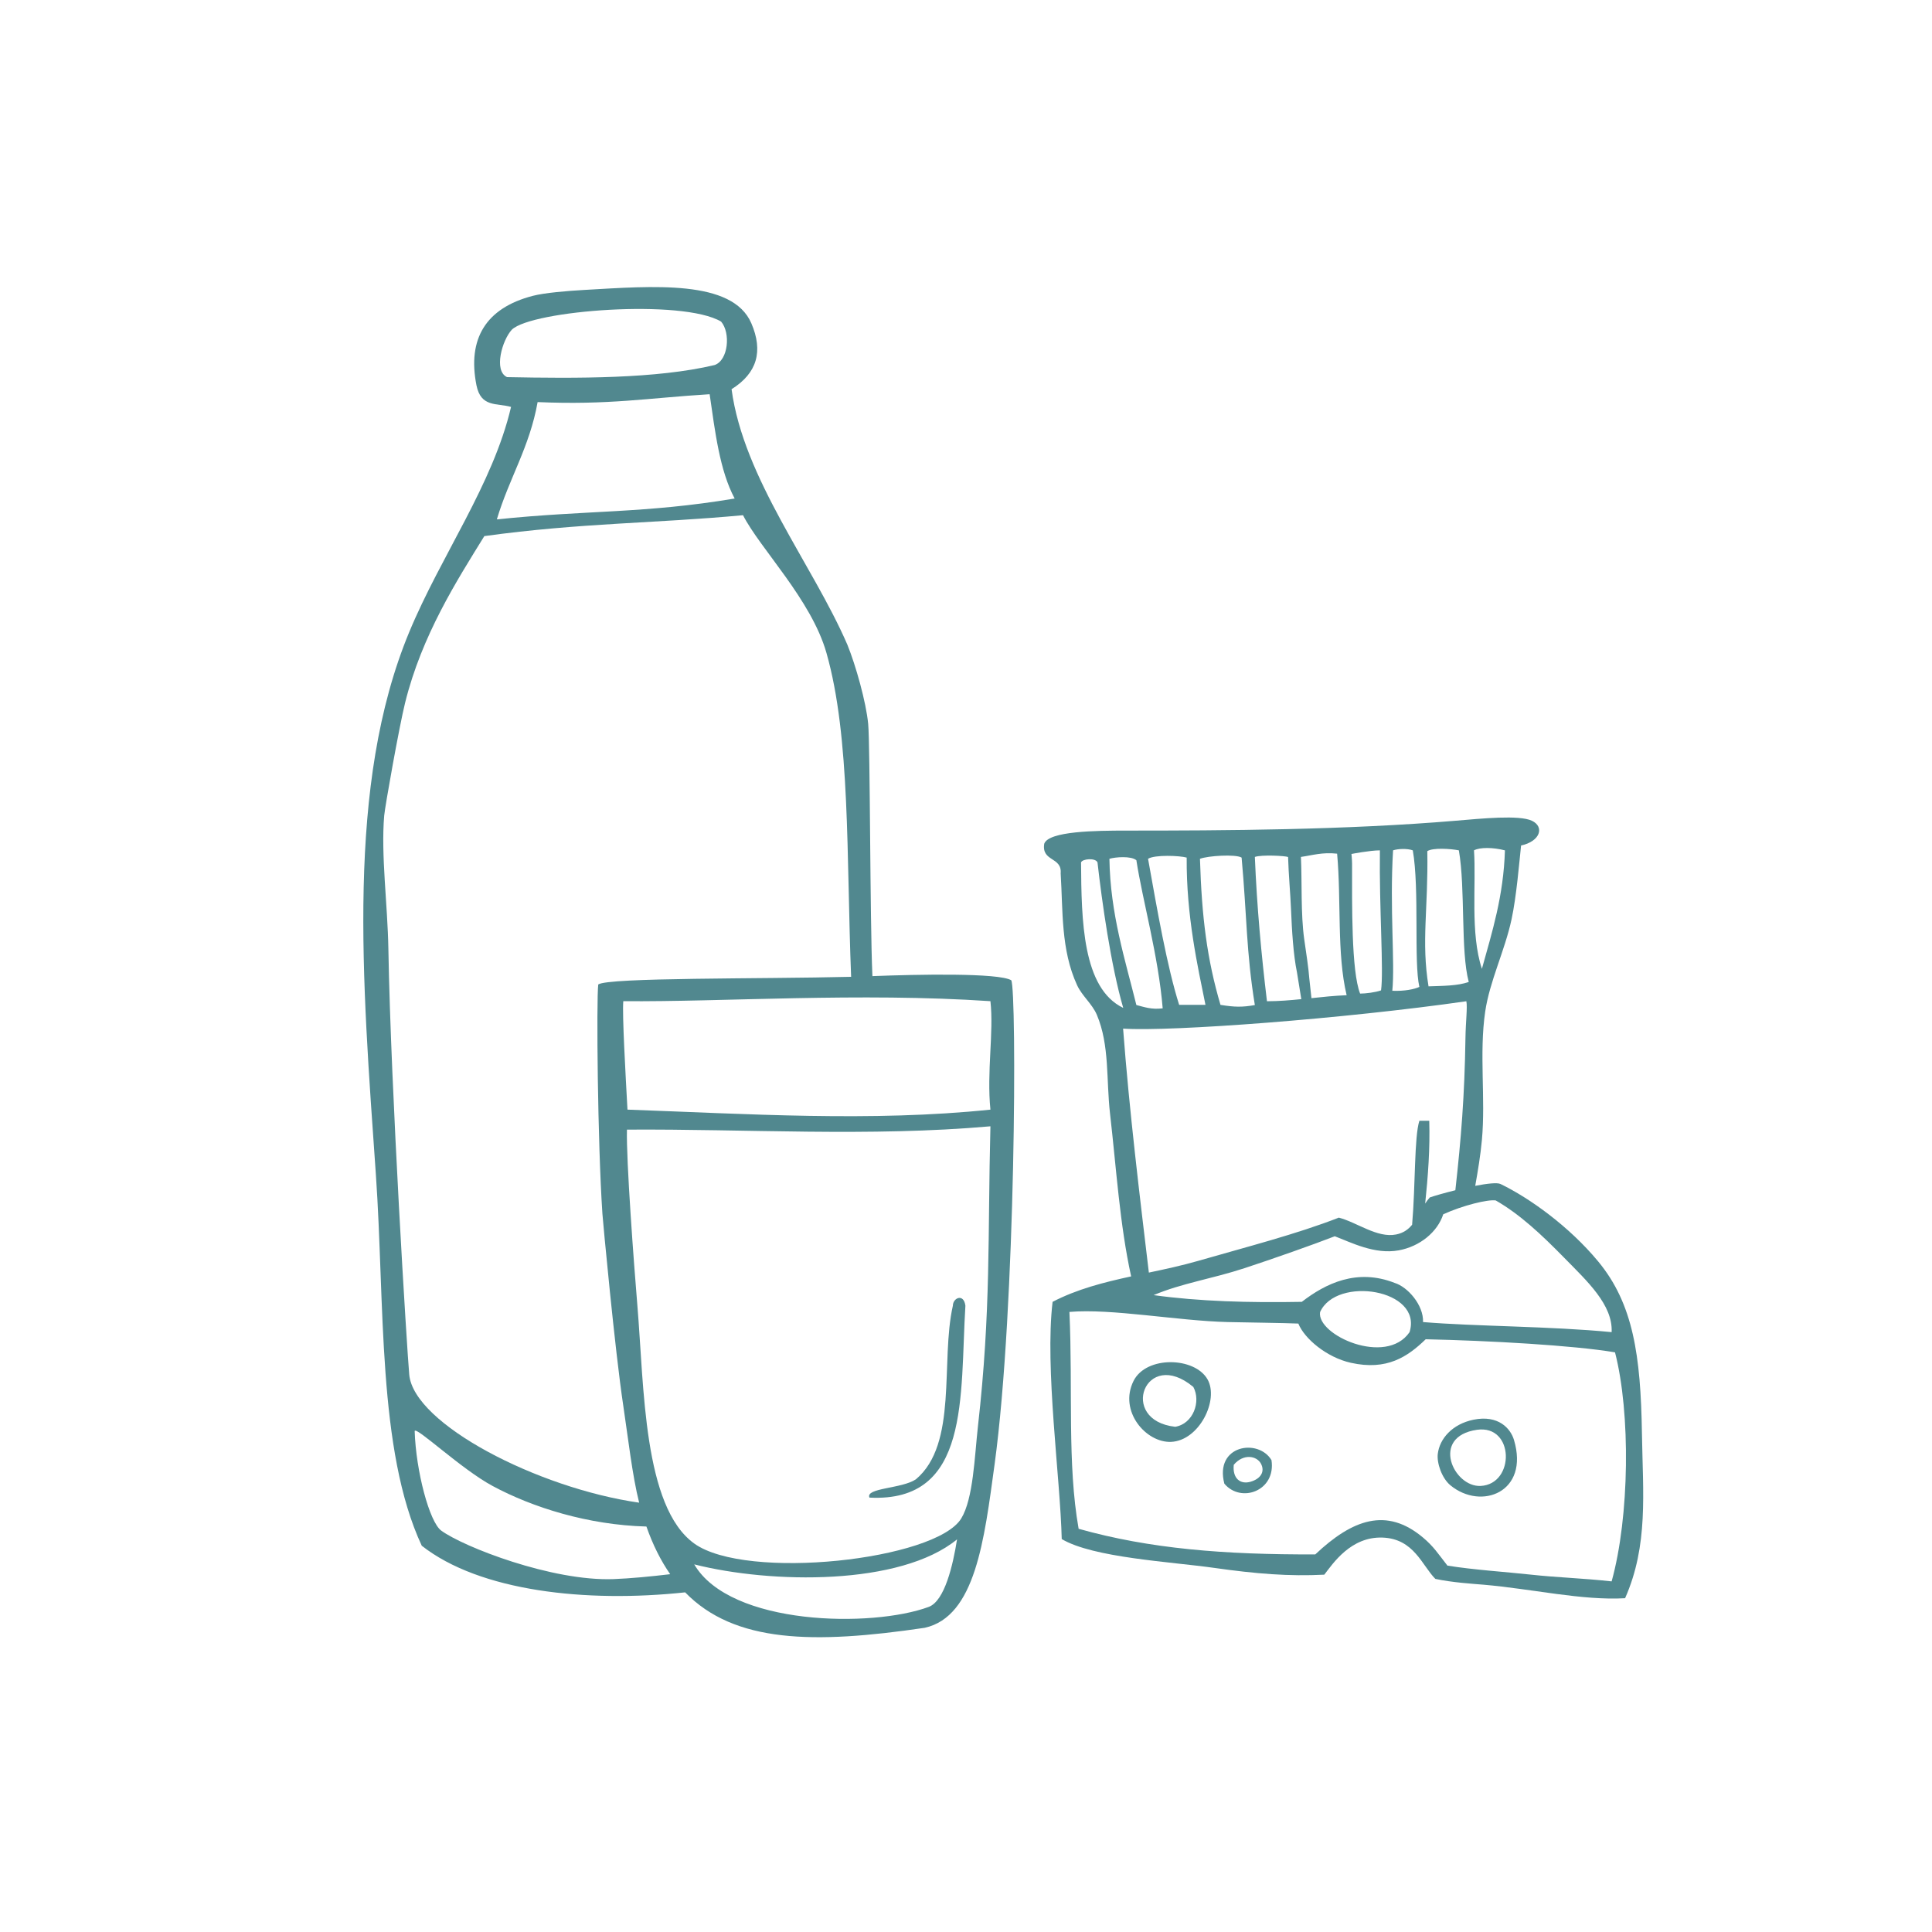
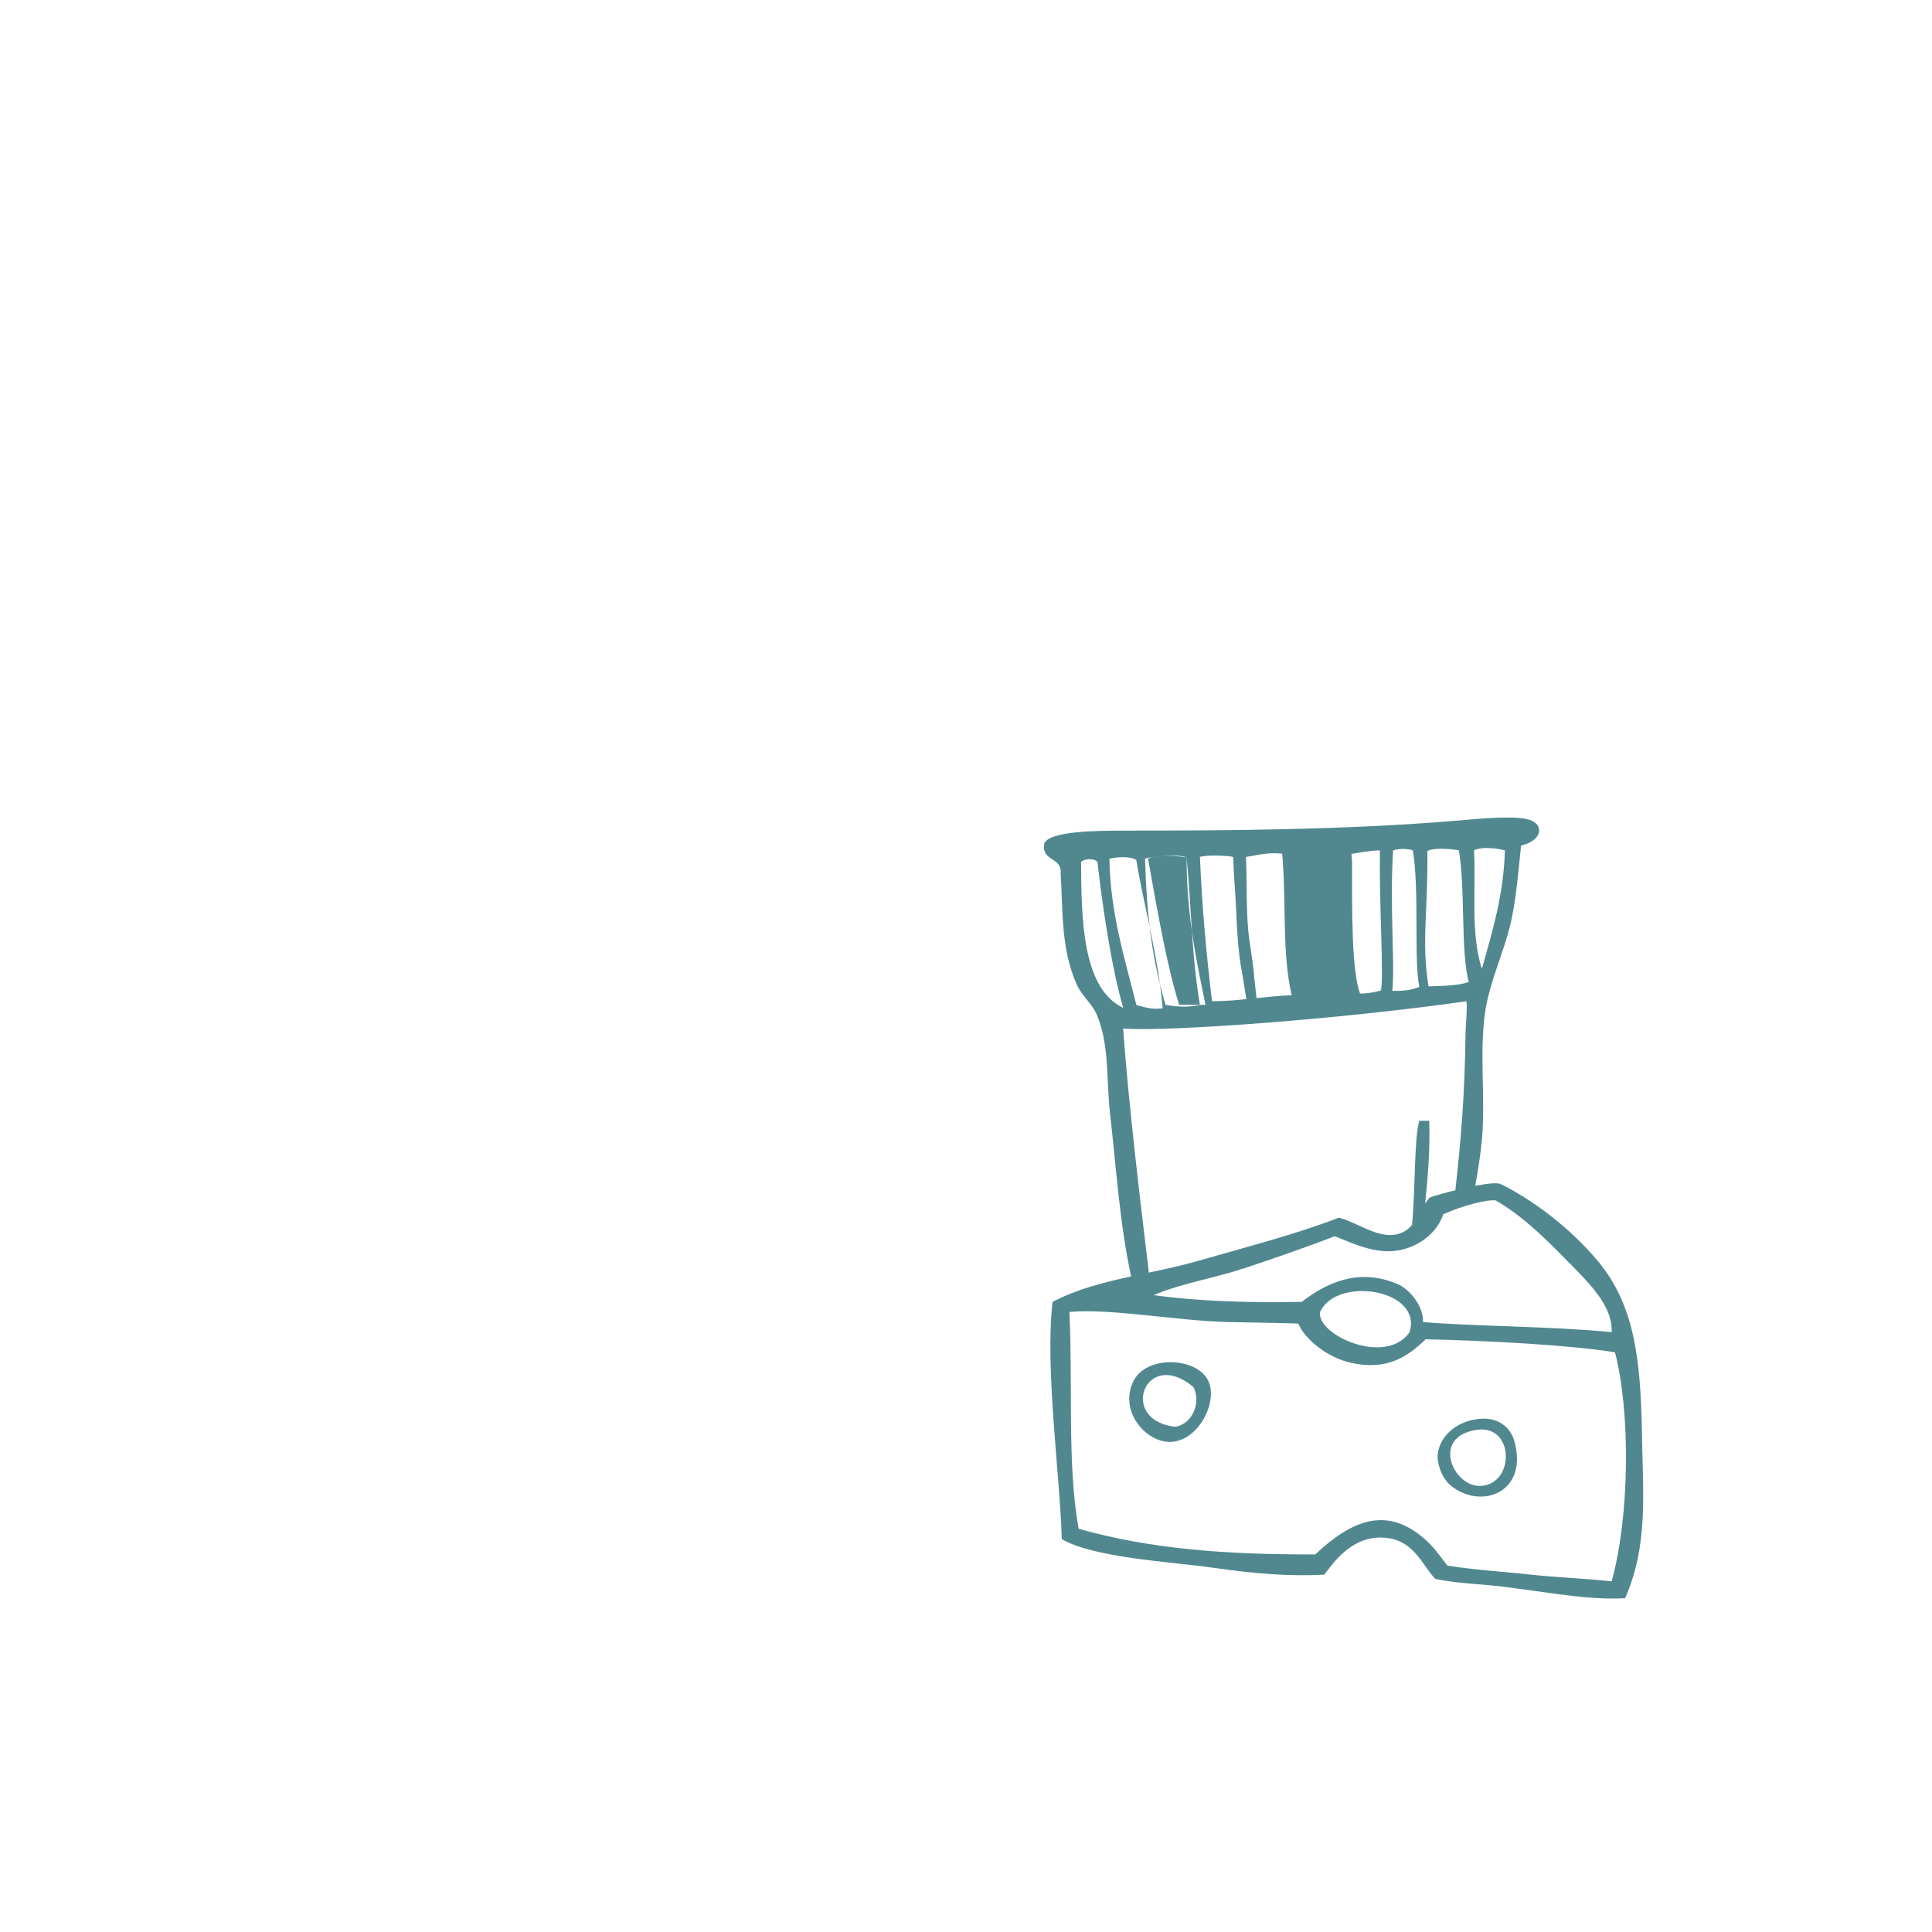
<svg xmlns="http://www.w3.org/2000/svg" viewBox="0 0 133.333 133.333" height="133.333" width="133.333" xml:space="preserve" id="svg2" version="1.1">
  <defs id="defs6" />
  <g transform="matrix(1.333,0,0,-1.333,0,133.333)" id="g10">
    <g transform="scale(0.1)" id="g12">
      <path id="path14" style="fill:#51888f;fill-opacity:1;fill-rule:evenodd;stroke:none" d="m 608.438,261.563 c -29.778,3.3 -15.5,41.386 9.375,20.625 4.062,-7.5 0,-19.063 -9.375,-20.625 z m -21.563,23.75 c -7.812,-15.625 6.41,-32.071 19.375,-31.563 14.59,0.566 24.996,21.738 18.91,32.383 -6.637,11.64 -31.722,12.305 -38.285,-0.82" />
-       <path id="path16" style="fill:#51888f;fill-opacity:1;fill-rule:evenodd;stroke:none" d="m 647.5,233.125 c -5.312,-1.562 -9.465,1.633 -8.75,8.75 5,5.938 11.875,4.688 14.063,0.625 2.187,-4.062 0,-7.812 -5.313,-9.375 z m -13.617,-1.023 c 8.668,-10.286 26.805,-3.711 24.398,12.195 -6.797,11.426 -29.621,7.82 -24.398,-12.195" />
      <path id="path18" style="fill:#51888f;fill-opacity:1;fill-rule:evenodd;stroke:none" d="m 766.563,230.938 c -14.083,-0.684 -26.09,25.566 -1.922,29.062 19.437,2.813 19.824,-28.164 1.922,-29.062 z m -3.657,34.296 c -11.054,-2.265 -17.609,-9.863 -18.531,-17.734 -0.559,-4.668 2.074,-12.559 6.563,-16.25 15.937,-13.125 40.972,-3.547 32.886,23.508 -1.777,5.972 -8.121,13.074 -20.918,10.476" />
-       <path id="path20" style="fill:#51888f;fill-opacity:1;fill-rule:evenodd;stroke:none" d="m 499.813,324.238 c -0.852,6.582 -6.477,4.082 -6.489,0 -6.515,-28.75 2.723,-71.535 -19.152,-89.875 -7.317,-4.922 -26.25,-4.375 -24.035,-9.468 52.347,-2.668 46.793,52.539 49.676,99.343" />
-       <path id="path22" style="fill:#51888f;fill-opacity:1;fill-rule:evenodd;stroke:none" d="m 512.77,425.762 c -61.493,-6.407 -126.368,-2.188 -187.911,0 -1.004,18.457 -2.773,49.226 -2.164,56.152 51.266,-0.461 122.047,4.57 190.075,0 1.816,-16.086 -1.989,-36.562 0,-56.152 z M 506.285,261.609 C 504.563,246.25 503.926,224.316 497.652,214.082 484.398,192.5 386.348,181.719 359.418,201.133 333.012,220.145 333.496,282.285 330,324.16 c -1.797,21.516 -5.836,75.41 -5.414,91.25 61.664,0.41 125.641,-3.808 188.184,1.719 -1.461,-56.797 0.371,-94.961 -6.485,-155.52 z M 480.836,168.32 c -29.164,-10.832 -102.738,-9.863 -121.418,22.012 39.852,-10.078 106.715,-11.133 136.07,12.949 -2.097,-13.308 -6.41,-31.902 -14.652,-34.961 z m -163.121,14.383 c -31.957,-1.199 -77.715,16.672 -89.277,25.11 -6.079,4.433 -13.102,30.742 -13.75,51.562 0.757,2.48 24.05,-19.687 40.312,-28.437 20.754,-11.172 49.457,-20.208 79.672,-21.016 3.379,-9.641 7.508,-17.774 12.305,-24.68 -10.383,-1.219 -20.43,-2.195 -29.262,-2.539 z M 201.074,508.867 c -0.394,23.145 -3.902,48.692 -2.164,69.121 0.406,4.668 7.684,45.664 10.801,58.321 8.656,35.078 26.969,63.613 41.047,86.394 50.148,6.887 87.836,6.516 133.922,10.813 8.789,-17.266 35.32,-43.633 43.195,-71.297 12.461,-43.762 10.289,-104.946 12.773,-167.688 -46.707,-1.179 -125.699,-0.285 -130.925,-3.965 -0.973,-8.078 -0.332,-81.777 2.164,-118.789 0.281,-4.023 6.468,-70.586 10.808,-99.375 2.5,-16.726 4.676,-36.152 8.211,-50.129 -52.617,7.532 -116.691,40.747 -119.031,66.262 -1.113,12.141 -9.555,147.481 -10.801,220.332 z m 77.262,283.211 c 36.57,-1.598 57.078,2.094 89.062,4.074 2.832,-19.48 5.184,-39.453 12.954,-54.004 -46.59,-7.812 -76.129,-5.925 -123.118,-10.8 6.258,21.093 16.989,37.468 21.102,60.73 z M 262.5,805 c -7.086,3.328 -2.5,19.172 2.5,24.578 10.414,10 88.336,16.035 108.336,4.172 5,-5.828 3.75,-20 -3.336,-22.48 -30,-7.176 -71.715,-6.973 -107.5,-6.27 z M 452.281,494.895 c -0.187,-0.012 -0.41,-0.012 -0.601,-0.024 -0.016,0.344 -0.035,0.703 -0.047,1.047 -1.223,27.754 -1.113,118.555 -2.156,129.59 -1.055,11.113 -6.379,30.195 -10.801,41.035 -18.094,41.699 -53.688,85.84 -59.926,132.207 13.336,8.328 16.43,19.734 10.242,34.121 -9.808,22.793 -51.125,19.277 -86.394,17.274 -8.821,-0.497 -20.711,-1.485 -26.762,-3.067 -24.481,-6.355 -33.867,-22.398 -29.172,-46.25 2.301,-11.598 10.422,-9.156 17.922,-11.25 -9.449,-40.293 -36.195,-76.785 -52.711,-116.551 -32.816,-79.011 -24.336,-179.882 -17.281,-280.793 4.668,-66.726 0.687,-142.781 23.761,-192.254 30.047,-23.601 85.083,-29.636 136.364,-24.14 25.554,-26.223 66.496,-26.863 124.031,-18.352 26.25,5.832 30.82,45.403 36.184,84.68 11.074,81.27 11.527,245.117 8.625,250.566 -6.473,3.926 -49.024,3.036 -71.278,2.161" />
-       <path id="path24" style="fill:#51888f;fill-opacity:1;fill-rule:evenodd;stroke:none" d="m 834.387,181.523 c -15,1.661 -28.125,1.993 -41.844,3.497 -12.465,1.375 -29.73,2.48 -43.168,4.668 -4.937,6.32 -7.156,9.902 -12.629,14.511 -18.859,15.86 -36.465,9.512 -55.789,-8.711 -47.207,-0.156 -85.641,2.891 -122.519,13.262 -5.938,33.438 -2.954,72.246 -4.766,112.273 21.605,1.887 56.094,-4.617 81.949,-5.242 10.047,-0.234 30.004,-0.468 36.567,-0.781 3.125,-7.812 14.683,-17.527 27.187,-20.312 18.676,-4.161 29.375,3.125 38.75,12.187 32.41,-0.703 76.563,-3.125 98.012,-6.777 8.109,-31.387 7.551,-85.118 -1.75,-118.575 z m -252.926,286.18 c 25,-1.656 114.887,5.149 177.711,14.172 0.625,-3.125 -0.344,-10.605 -0.465,-18.992 -0.453,-30.188 -2.266,-52.192 -5.23,-78.852 -5.747,-1.426 -10.899,-2.91 -13.247,-3.738 -0.894,-1.008 -1.66,-2.07 -2.378,-3.164 1.484,14.18 2.543,28.555 2.113,42.871 -1.703,0 -3.406,0 -5.117,0 -2.696,-8.516 -1.973,-33.137 -3.758,-53.84 -1.985,-2.41 -4.492,-4.285 -8.297,-5.039 -9.785,-1.949 -20.227,6.281 -29.641,8.723 -21.953,-8.567 -47.879,-15.188 -72.73,-22.356 -8.492,-2.449 -17.086,-4.297 -25.625,-6.093 -4.645,39.027 -10.129,83.695 -13.336,126.308 z m -21.773,86.047 c 0.628,1.875 7.503,2.5 8.515,0 2.258,-20 6.914,-53.32 13.317,-75.312 -21.114,10.117 -21.633,45.312 -21.832,75.312 z m 28.64,1.133 c 3.211,-20.86 11.383,-49.395 13.629,-76.68 -5.859,-0.73 -9.539,0.692 -13.629,1.719 -5.738,23.223 -13.523,47.168 -13.953,75.703 3.125,0.938 11.25,1.563 13.953,-0.742 z m 26.047,1.367 c -0.199,-30.305 5.684,-56.25 9.73,-76.25 -4.539,0 -9.085,0 -13.625,0 -6.324,20 -11.359,49.141 -16.105,75.625 3.438,2.188 16.426,1.66 20,0.625 z m 28.438,0 c 2.746,-30 2.355,-48.711 6.855,-76.348 -6.543,-1.152 -10.352,-1.093 -17.793,0.098 -6.98,23.691 -9.687,45.313 -10.625,75.625 4.063,1.563 18.438,2.5 21.563,0.625 z m 24.062,0.313 c 0.25,-8.907 1.195,-19.122 1.527,-27.239 0.43,-10.515 1.172,-23.394 3.086,-32.566 l 2.227,-13.789 c -5.602,-0.567 -11.309,-1.067 -17.777,-1.094 -2.926,24.336 -5.18,48.555 -6.27,74.719 3.457,1.219 15.645,0.594 17.207,-0.031 z m 25.387,1.718 c 2.211,-24.453 -0.227,-51.718 4.926,-73.281 -6.547,-0.266 -12.391,-0.898 -18.219,-1.523 l -1.102,10.097 c -0.41,5.614 -1.605,13.137 -2.64,20.43 -1.848,13.008 -1.09,29.785 -1.707,42.59 5.968,0.847 11.093,2.539 18.742,1.687 z M 714.41,560 c -0.39,-30 2.02,-62.5 0.59,-72.5 -2.914,-1.035 -7.988,-1.66 -10.836,-1.66 -4.578,11.66 -4.164,46.191 -4.164,67.344 0,1.699 -0.312,4.941 -0.312,4.941 0,0 9.605,1.875 14.722,1.875 z m 6.817,0 c 2.523,0.84 7.312,1.047 10.214,0 3.516,-20 0.434,-57.91 3.407,-70.703 -2.559,-1.172 -7.508,-2.266 -14.012,-2 1.453,14.578 -1.418,42.703 0.391,72.703 z m 17.734,-0.41 c 2.914,1.875 12.078,1.25 16.332,0.41 3.457,-20 0.824,-52.109 5.117,-68.145 -5.89,-2.05 -13.16,-1.984 -20.824,-2.265 -3.816,23.262 -0.117,40 -0.625,70 z m 40.184,0.398 c -0.727,-23.679 -6.625,-42.195 -11.922,-61.328 -6.129,18.488 -2.891,43.586 -4.098,61.34 3.125,1.672 10,1.563 16.02,-0.012 z M 729.77,310.566 c -12.149,-17.773 -48.207,-1.503 -46.332,10.372 8.375,18.808 53.257,11.914 46.332,-10.372 z m 44.605,68.184 c 12.5,-7.187 23.418,-17.395 35.598,-29.824 11.625,-11.875 25.101,-24.18 24.414,-38.36 -31.492,3.079 -70.524,2.95 -97.641,5.215 0.34,8.797 -7.953,18.203 -14.66,20.254 -19.586,7.703 -35.84,-0.312 -48.106,-9.785 -27.265,-0.508 -53.25,0.227 -76.722,3.477 14.582,6.171 30.262,8.437 47.082,13.964 14.308,4.688 36.082,12.356 46.707,16.512 8.328,-3.125 20.625,-9.59 33.125,-7.293 10.93,2.012 20.047,9.453 23.035,18.672 10.113,4.602 23.106,7.793 27.168,7.168 z m 75.699,-120.488 c -0.64,40.215 -4.5,66.972 -22.656,88.906 -15.063,18.184 -35.57,32.852 -50.57,40.098 -1.75,0.839 -7.024,0.214 -13.078,-0.957 1.39,7.832 2.714,15.742 3.453,23.75 1.976,21.504 -1.481,44.738 1.703,66.445 2.308,15.762 10.133,31.504 13.633,47.715 2.562,11.844 4.004,29.531 4.941,38.281 10,2.188 12.188,9.688 5.625,12.813 -6.562,3.125 -26.055,1.152 -39.535,0.019 -56.887,-4.805 -120.027,-5.105 -170.367,-5.105 -15.743,0 -40.301,-0.239 -42.594,-6.809 -1.473,-9.434 9.266,-6.641 8.508,-15.344 1.215,-19.207 0.019,-39.469 8.523,-57.929 2.535,-5.497 7.844,-9.684 10.227,-15.34 6.633,-15.762 4.789,-33.457 6.808,-51.121 3.293,-28.625 5.024,-57.395 10.93,-84.258 -14.16,-3.078 -27.992,-6.582 -40.668,-13.176 -4.098,-34.23 3.992,-91.133 4.731,-122.812 16.25,-9.688 56.617,-11.758 78.957,-14.93 21.652,-3.078 38.859,-4.445 56.98,-3.508 4.375,5.625 13.668,19.824 30.195,19.199 16.27,-0.605 20.43,-14.511 27.305,-21.386 8.75,-1.875 19.164,-2.52 25,-3.008 24.926,-2.149 51.098,-8.282 73.23,-6.992 12.122,27.441 9.211,54.343 8.719,85.449" />
+       <path id="path24" style="fill:#51888f;fill-opacity:1;fill-rule:evenodd;stroke:none" d="m 834.387,181.523 c -15,1.661 -28.125,1.993 -41.844,3.497 -12.465,1.375 -29.73,2.48 -43.168,4.668 -4.937,6.32 -7.156,9.902 -12.629,14.511 -18.859,15.86 -36.465,9.512 -55.789,-8.711 -47.207,-0.156 -85.641,2.891 -122.519,13.262 -5.938,33.438 -2.954,72.246 -4.766,112.273 21.605,1.887 56.094,-4.617 81.949,-5.242 10.047,-0.234 30.004,-0.468 36.567,-0.781 3.125,-7.812 14.683,-17.527 27.187,-20.312 18.676,-4.161 29.375,3.125 38.75,12.187 32.41,-0.703 76.563,-3.125 98.012,-6.777 8.109,-31.387 7.551,-85.118 -1.75,-118.575 z m -252.926,286.18 c 25,-1.656 114.887,5.149 177.711,14.172 0.625,-3.125 -0.344,-10.605 -0.465,-18.992 -0.453,-30.188 -2.266,-52.192 -5.23,-78.852 -5.747,-1.426 -10.899,-2.91 -13.247,-3.738 -0.894,-1.008 -1.66,-2.07 -2.378,-3.164 1.484,14.18 2.543,28.555 2.113,42.871 -1.703,0 -3.406,0 -5.117,0 -2.696,-8.516 -1.973,-33.137 -3.758,-53.84 -1.985,-2.41 -4.492,-4.285 -8.297,-5.039 -9.785,-1.949 -20.227,6.281 -29.641,8.723 -21.953,-8.567 -47.879,-15.188 -72.73,-22.356 -8.492,-2.449 -17.086,-4.297 -25.625,-6.093 -4.645,39.027 -10.129,83.695 -13.336,126.308 z m -21.773,86.047 c 0.628,1.875 7.503,2.5 8.515,0 2.258,-20 6.914,-53.32 13.317,-75.312 -21.114,10.117 -21.633,45.312 -21.832,75.312 z m 28.64,1.133 c 3.211,-20.86 11.383,-49.395 13.629,-76.68 -5.859,-0.73 -9.539,0.692 -13.629,1.719 -5.738,23.223 -13.523,47.168 -13.953,75.703 3.125,0.938 11.25,1.563 13.953,-0.742 z m 26.047,1.367 c -0.199,-30.305 5.684,-56.25 9.73,-76.25 -4.539,0 -9.085,0 -13.625,0 -6.324,20 -11.359,49.141 -16.105,75.625 3.438,2.188 16.426,1.66 20,0.625 z c 2.746,-30 2.355,-48.711 6.855,-76.348 -6.543,-1.152 -10.352,-1.093 -17.793,0.098 -6.98,23.691 -9.687,45.313 -10.625,75.625 4.063,1.563 18.438,2.5 21.563,0.625 z m 24.062,0.313 c 0.25,-8.907 1.195,-19.122 1.527,-27.239 0.43,-10.515 1.172,-23.394 3.086,-32.566 l 2.227,-13.789 c -5.602,-0.567 -11.309,-1.067 -17.777,-1.094 -2.926,24.336 -5.18,48.555 -6.27,74.719 3.457,1.219 15.645,0.594 17.207,-0.031 z m 25.387,1.718 c 2.211,-24.453 -0.227,-51.718 4.926,-73.281 -6.547,-0.266 -12.391,-0.898 -18.219,-1.523 l -1.102,10.097 c -0.41,5.614 -1.605,13.137 -2.64,20.43 -1.848,13.008 -1.09,29.785 -1.707,42.59 5.968,0.847 11.093,2.539 18.742,1.687 z M 714.41,560 c -0.39,-30 2.02,-62.5 0.59,-72.5 -2.914,-1.035 -7.988,-1.66 -10.836,-1.66 -4.578,11.66 -4.164,46.191 -4.164,67.344 0,1.699 -0.312,4.941 -0.312,4.941 0,0 9.605,1.875 14.722,1.875 z m 6.817,0 c 2.523,0.84 7.312,1.047 10.214,0 3.516,-20 0.434,-57.91 3.407,-70.703 -2.559,-1.172 -7.508,-2.266 -14.012,-2 1.453,14.578 -1.418,42.703 0.391,72.703 z m 17.734,-0.41 c 2.914,1.875 12.078,1.25 16.332,0.41 3.457,-20 0.824,-52.109 5.117,-68.145 -5.89,-2.05 -13.16,-1.984 -20.824,-2.265 -3.816,23.262 -0.117,40 -0.625,70 z m 40.184,0.398 c -0.727,-23.679 -6.625,-42.195 -11.922,-61.328 -6.129,18.488 -2.891,43.586 -4.098,61.34 3.125,1.672 10,1.563 16.02,-0.012 z M 729.77,310.566 c -12.149,-17.773 -48.207,-1.503 -46.332,10.372 8.375,18.808 53.257,11.914 46.332,-10.372 z m 44.605,68.184 c 12.5,-7.187 23.418,-17.395 35.598,-29.824 11.625,-11.875 25.101,-24.18 24.414,-38.36 -31.492,3.079 -70.524,2.95 -97.641,5.215 0.34,8.797 -7.953,18.203 -14.66,20.254 -19.586,7.703 -35.84,-0.312 -48.106,-9.785 -27.265,-0.508 -53.25,0.227 -76.722,3.477 14.582,6.171 30.262,8.437 47.082,13.964 14.308,4.688 36.082,12.356 46.707,16.512 8.328,-3.125 20.625,-9.59 33.125,-7.293 10.93,2.012 20.047,9.453 23.035,18.672 10.113,4.602 23.106,7.793 27.168,7.168 z m 75.699,-120.488 c -0.64,40.215 -4.5,66.972 -22.656,88.906 -15.063,18.184 -35.57,32.852 -50.57,40.098 -1.75,0.839 -7.024,0.214 -13.078,-0.957 1.39,7.832 2.714,15.742 3.453,23.75 1.976,21.504 -1.481,44.738 1.703,66.445 2.308,15.762 10.133,31.504 13.633,47.715 2.562,11.844 4.004,29.531 4.941,38.281 10,2.188 12.188,9.688 5.625,12.813 -6.562,3.125 -26.055,1.152 -39.535,0.019 -56.887,-4.805 -120.027,-5.105 -170.367,-5.105 -15.743,0 -40.301,-0.239 -42.594,-6.809 -1.473,-9.434 9.266,-6.641 8.508,-15.344 1.215,-19.207 0.019,-39.469 8.523,-57.929 2.535,-5.497 7.844,-9.684 10.227,-15.34 6.633,-15.762 4.789,-33.457 6.808,-51.121 3.293,-28.625 5.024,-57.395 10.93,-84.258 -14.16,-3.078 -27.992,-6.582 -40.668,-13.176 -4.098,-34.23 3.992,-91.133 4.731,-122.812 16.25,-9.688 56.617,-11.758 78.957,-14.93 21.652,-3.078 38.859,-4.445 56.98,-3.508 4.375,5.625 13.668,19.824 30.195,19.199 16.27,-0.605 20.43,-14.511 27.305,-21.386 8.75,-1.875 19.164,-2.52 25,-3.008 24.926,-2.149 51.098,-8.282 73.23,-6.992 12.122,27.441 9.211,54.343 8.719,85.449" />
    </g>
  </g>
</svg>